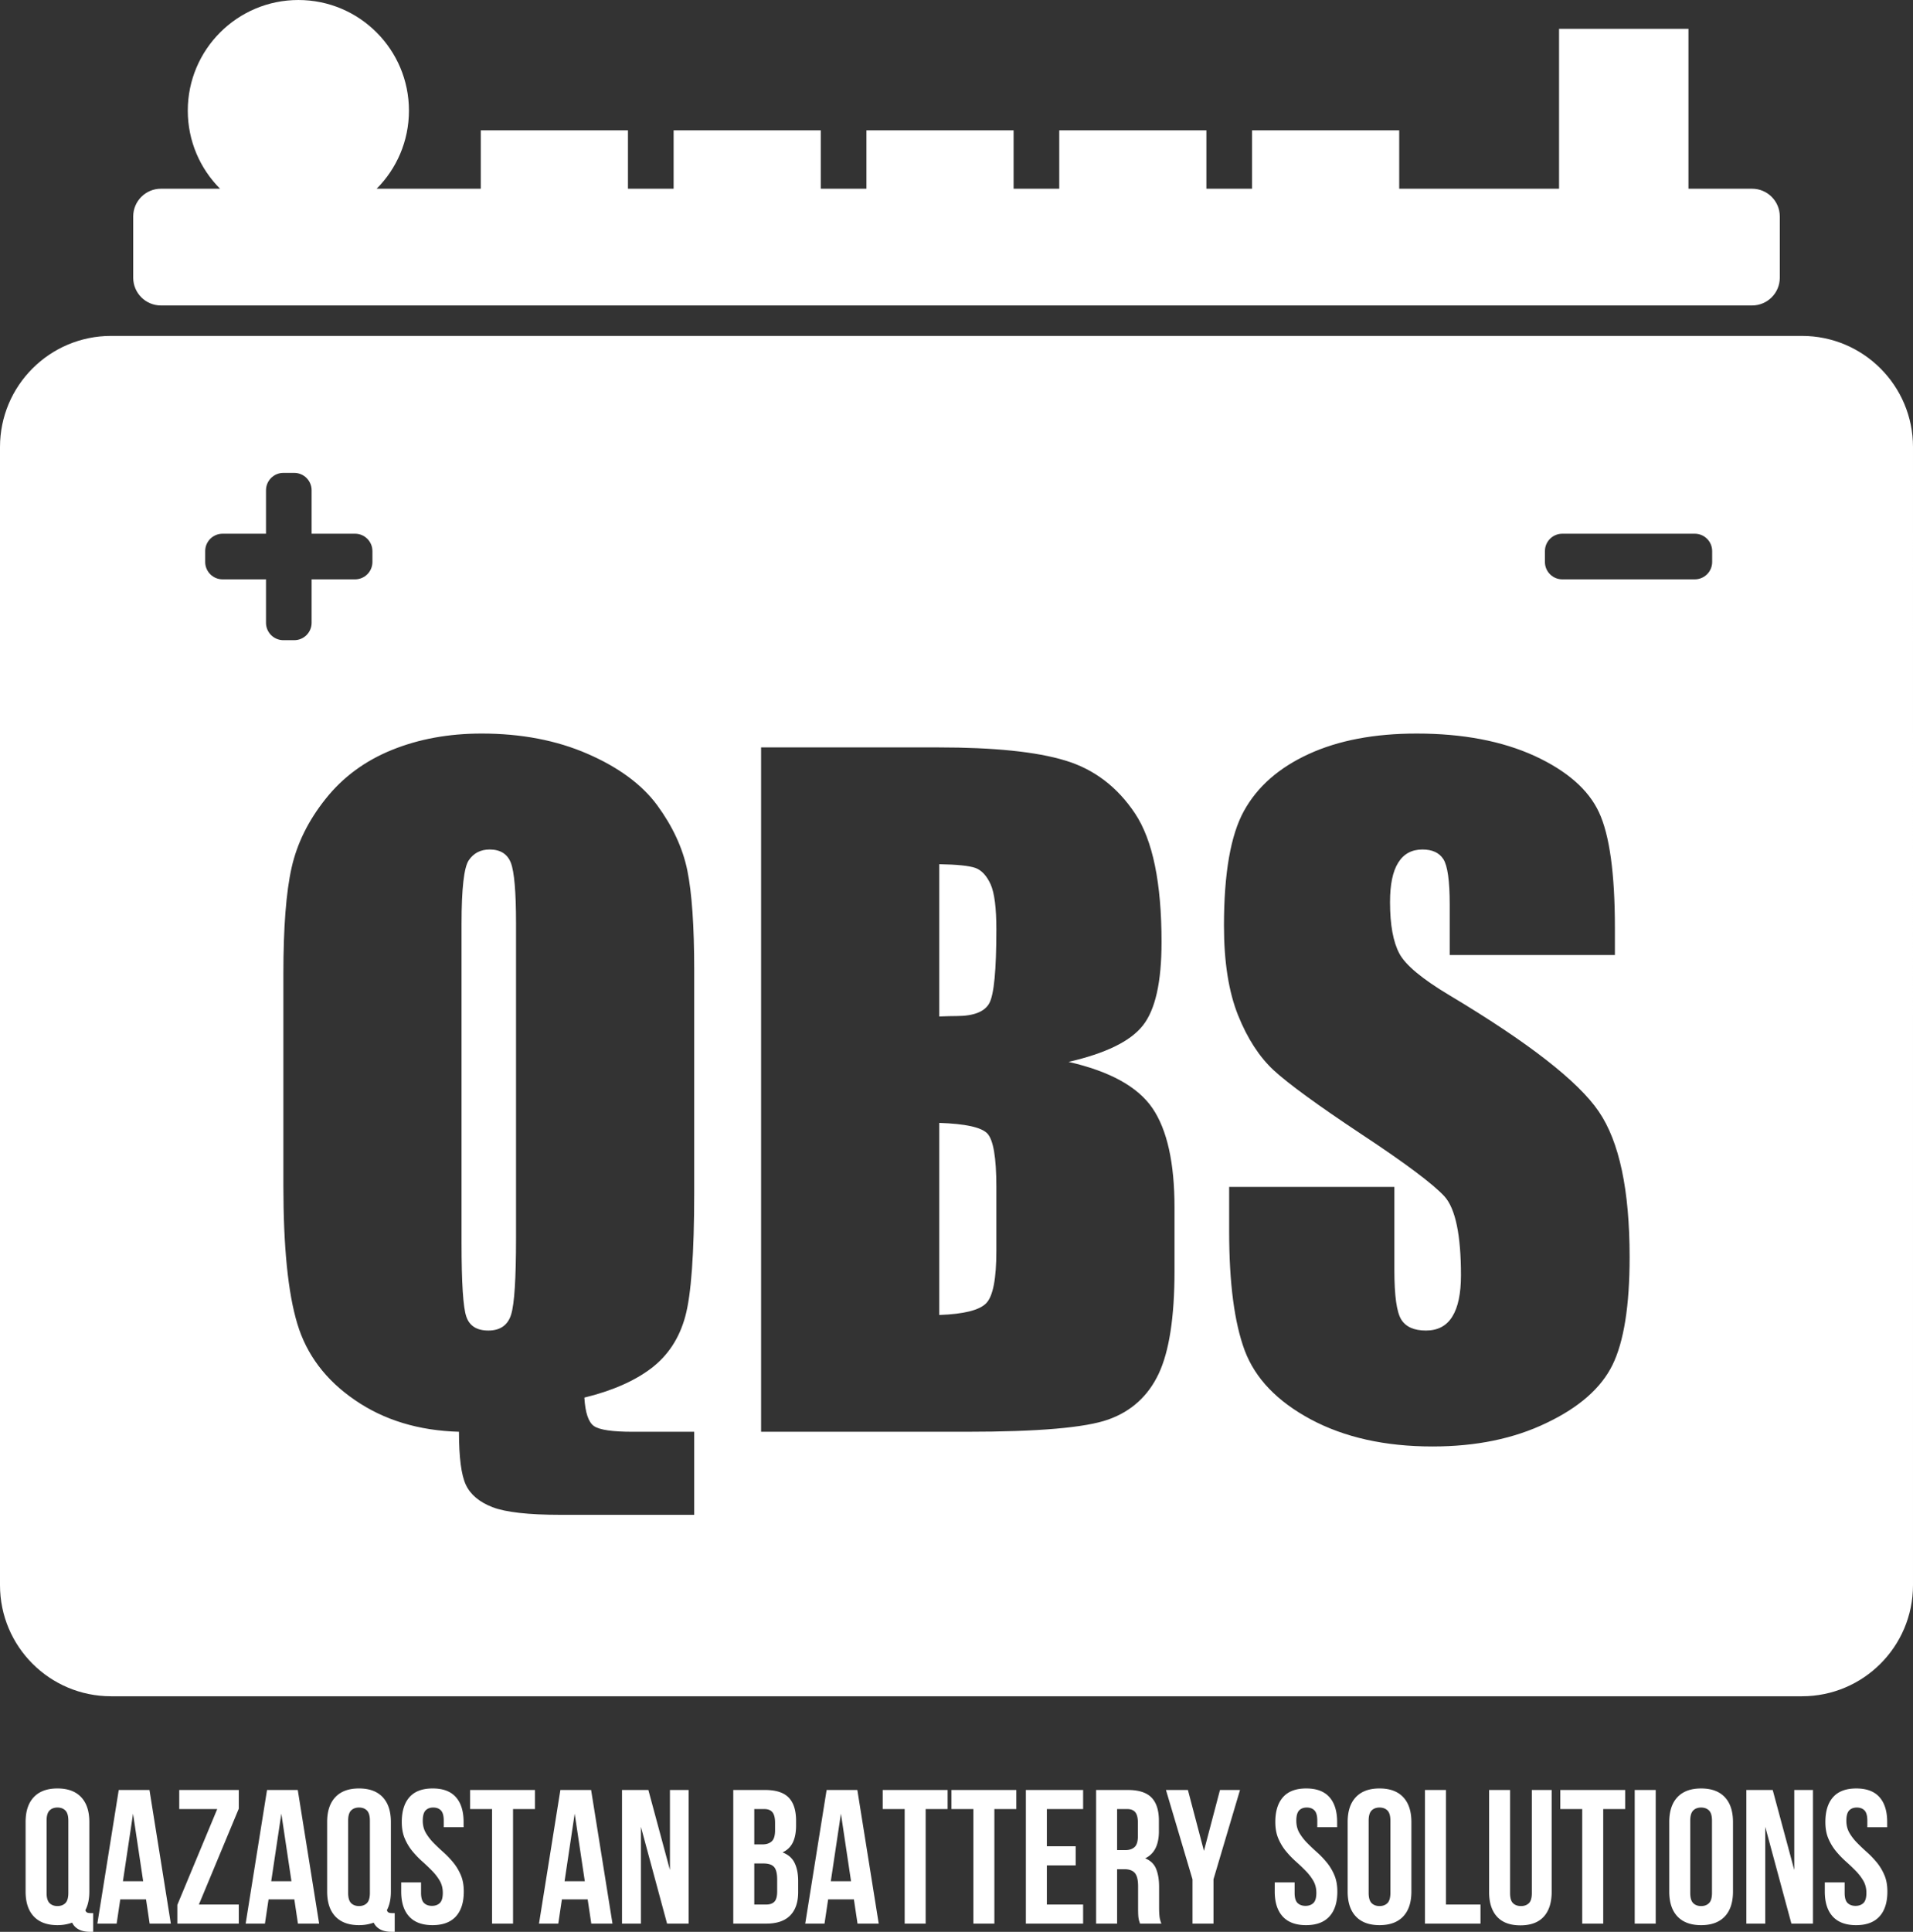
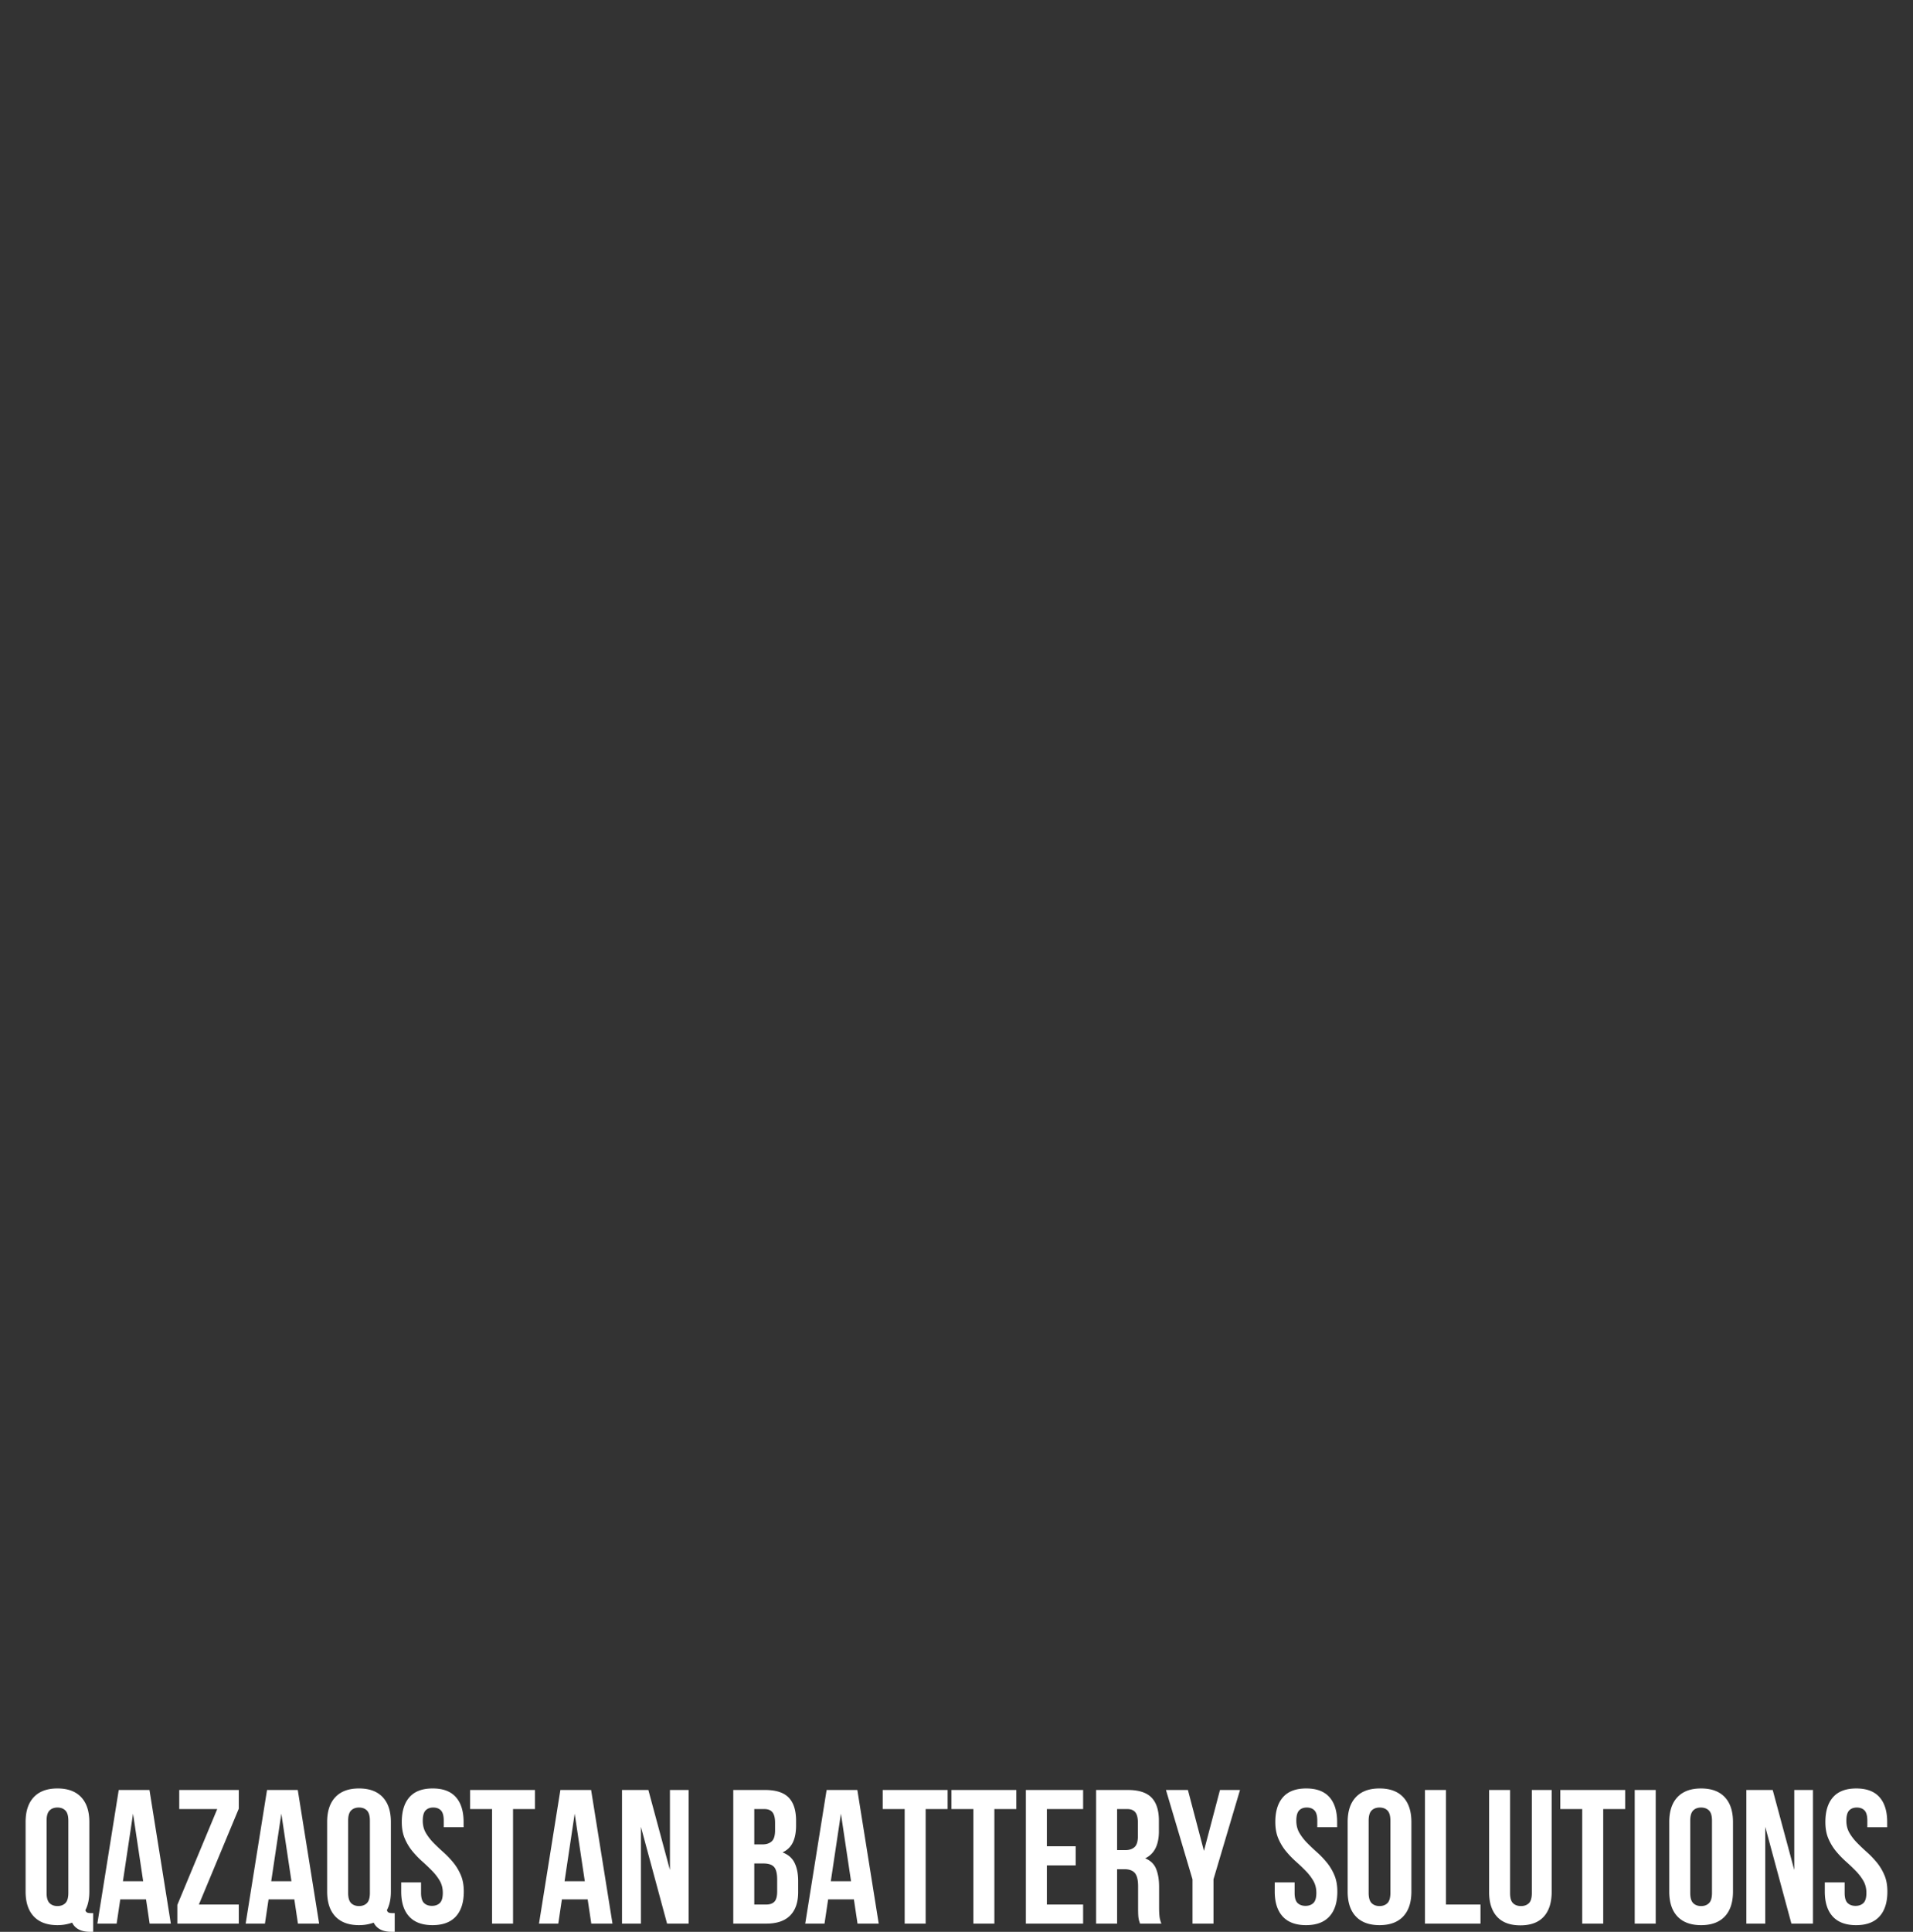
<svg xmlns="http://www.w3.org/2000/svg" width="98.705" height="99.644" viewBox="0 0 2607.59 2632.39" shape-rendering="geometricPrecision" text-rendering="geometricPrecision" image-rendering="optimizeQuality" fill-rule="evenodd" clip-rule="evenodd">
  <rect x="0" y="0" width="2607.59" height="2632.39" fill="#333333" stroke="none" />
  <g fill="#fff">
-     <path d="M151.36 2311.4h2304.87c83.59 0 151.36-67.76 151.36-151.36V609.09c0-83.58-67.77-151.36-151.36-151.36H151.36C67.77 457.73 0 525.51 0 609.09v1550.95c0 83.6 67.77 151.36 151.36 151.36zm794.91-360.41v113.18H764.13c-43.82 0-74.87-3.53-92.75-10.41-17.88-6.88-30.06-17.09-36.35-30.45-6.29-13.36-9.43-37.53-9.43-72.31-55.03-1.57-102.18-15.92-141.87-43.23-39.69-27.11-65.82-61.9-78.4-103.74-12.77-42.06-19.06-104.93-19.06-188.63v-288.26c0-63.47 3.73-111.61 11.2-144.82 7.47-33.2 22.98-64.45 46.37-93.73 23.38-29.47 53.45-51.68 90.19-66.61 36.74-14.94 77.61-22.41 122.41-22.41 54.04 0 102.37 9.25 144.62 27.71 42.44 18.47 74.08 41.86 94.9 70.15 20.83 28.49 34.59 57.96 40.88 88.42 6.28 30.64 9.43 76.03 9.43 136.16v303c0 82.92-4.12 139.31-12.18 168.78-8.06 29.67-23.38 53.06-46.17 70.54-22.99 17.49-53.45 30.85-91.37 40.09 1.18 20.43 5.5 33.4 12.96 38.71 7.47 5.3 25.15 7.86 53.06 7.86h83.7zm-242.86-692.24c0-43.23-2.37-70.94-7.08-83.12-4.71-11.98-14.34-18.07-28.89-18.07-12.38 0-21.81 4.91-28.49 14.74-6.49 9.63-9.82 38.51-9.82 86.46v435.22c0 54.04 2.16 87.45 6.48 100.02 4.32 12.77 14.35 19.06 30.06 19.06 16.12 0 26.53-7.27 31.05-21.81 4.51-14.55 6.68-49.32 6.68-104.14v-428.35zm334.04-240.31h241.29c76.23 0 134 5.89 173.3 17.87 39.3 11.79 70.93 35.96 95.1 72.12 24.16 36.34 36.15 94.7 36.15 175.27 0 54.43-8.46 92.35-25.55 113.77-17.09 21.62-50.89 37.92-101.19 49.51 56.19 12.78 94.32 33.8 114.35 63.07 20.04 29.47 30.06 74.48 30.06 135.38v86.46c0 63.08-7.27 109.65-21.62 140.11-14.34 30.25-37.13 51.08-68.57 62.28-31.44 11.2-95.88 16.7-193.34 16.7h-280v-932.55zm242.86 159.16v207.49c10.22-.39 18.08-.59 23.77-.59 23.18 0 38.12-5.89 44.41-17.48 6.48-11.79 9.63-45.39 9.63-100.61 0-29.28-2.56-49.71-7.86-61.51-5.3-11.59-12.18-19.05-20.63-22.2-8.46-2.96-24.96-4.72-49.32-5.11zm0 352.51v261.73c33.41-1.19 54.83-6.49 64.06-16.12 9.24-9.63 13.75-33.41 13.75-71.13v-87.25c0-40.08-4.12-64.25-12.38-72.9-8.25-8.45-30.06-13.16-65.43-14.34zm920.96-228.72h-225.18v-68.96c0-32.23-2.96-52.86-8.65-61.71-5.7-8.84-15.13-13.16-28.5-13.16-14.54 0-25.54 5.89-33.01 17.88-7.47 11.78-11.2 29.66-11.2 53.84 0 31.04 4.33 54.43 12.78 70.14 8.25 15.53 31.04 34.59 68.57 56.98 107.48 64.25 175.27 117.11 203.17 158.18 28.1 41.07 42.06 107.29 42.06 198.46 0 66.42-7.87 115.34-23.38 146.97-15.53 31.44-45.39 57.77-89.99 78.99-44.41 21.42-96.09 32.03-155.23 32.03-64.84 0-120.06-12.38-166.04-36.94-45.78-24.55-75.65-55.8-89.99-93.73-14.15-38.11-21.23-92.15-21.23-161.9v-61.12h225.19v113.38c0 34.98 3.15 57.38 9.44 67.4 6.28 10.02 17.48 14.94 33.6 14.94 16.11 0 28.1-6.29 35.95-19.06 7.86-12.57 11.79-31.44 11.79-56.19 0-54.83-7.47-90.78-22.41-107.49-15.52-16.89-53.25-45.19-113.38-84.88-60.13-39.89-99.82-68.97-119.47-87.05-19.45-18.08-35.76-43.03-48.54-74.87-12.77-31.83-19.25-72.51-19.25-122.02 0-71.33 9.04-123.59 27.31-156.6 18.27-33.02 47.56-58.76 88.22-77.42 40.68-18.66 89.6-27.91 147.17-27.91 62.88 0 116.32 10.22 160.73 30.46 44.21 20.43 73.49 45.98 87.83 77.02 14.35 30.85 21.62 83.31 21.62 157.39v36.94zM507.65 765.76c0 13.08-10.6 23.68-23.67 23.68h-59.22v59.21c0 13.09-10.6 23.69-23.68 23.69h-14.81c-13.07 0-23.68-10.6-23.68-23.69v-59.21h-59.21c-13.08 0-23.68-10.6-23.68-23.68v-14.81c0-13.08 10.6-23.68 23.68-23.68h59.21v-59.21c0-13.08 10.61-23.68 23.68-23.68h14.81c13.08 0 23.68 10.6 23.68 23.68v59.21h59.22c13.07 0 23.67 10.6 23.67 23.68v14.81zm1826.19 0c0 13.08-10.6 23.68-23.69 23.68h-180.6c-13.08 0-23.68-10.6-23.68-23.68v-14.81c0-13.08 10.6-23.68 23.68-23.68h180.6c13.09 0 23.69 10.6 23.69 23.68v14.81zM219.39 416.24h2168.79c20.9 0 37.84-16.95 37.84-37.84v-83.41c0-20.9-16.94-37.84-37.84-37.84h-86.66V39.28h-176.38v217.87h-217.89v-79.53h-200.58v79.53h-62.24v-79.53h-200.57v79.53h-62.24v-79.53h-200.59v79.53h-62.25v-79.53H918.2v79.53h-62.24v-79.53H655.37v79.53H513.43c27.2-27.26 44-64.87 44-106.42C557.43 67.5 489.95 0 406.7 0c-83.24 0-150.73 67.5-150.73 150.73 0 41.55 16.81 79.16 44 106.42h-80.56c-20.89 0-37.83 16.94-37.83 37.84v83.41c0 20.89 16.94 37.84 37.83 37.84z" />
    <path d="M34.89 2482.8c0-14.75 3.73-26.06 11.19-33.95 7.46-7.9 18.2-11.84 32.25-11.84s24.8 3.94 32.26 11.84c7.46 7.89 11.19 19.2 11.19 33.95v94.69c0 10.23-1.83 18.73-5.46 25.49.69 1.74 1.6 2.83 2.73 3.26 1.13.43 2.91.65 5.33.65h2.61v25.5h-3.9c-6.42 0-11.66-1.09-15.74-3.26s-7.07-5.25-8.98-9.24a61.195 61.195 0 01-9.37 2.47c-3.29.61-6.86.92-10.67.92-14.05 0-24.79-3.95-32.25-11.84-7.46-7.89-11.19-19.21-11.19-33.95v-94.69zm28.62 96.51c0 6.6 1.35 11.23 4.03 13.92 2.7 2.69 6.29 4.03 10.79 4.03 4.51 0 8.11-1.35 10.8-4.03 2.69-2.69 4.03-7.32 4.03-13.92v-98.34c0-6.59-1.35-11.23-4.03-13.92-2.7-2.69-6.29-4.03-10.8-4.03-4.5 0-8.1 1.35-10.79 4.03-2.69 2.69-4.03 7.33-4.03 13.92v98.34zm169.36 41.89h-28.88l-4.94-33.04h-35.12l-4.94 33.04h-26.28l29.14-182.11h41.89l29.14 182.11zm-65.3-57.75h27.59l-13.8-92.1-13.79 92.1zm157.92-124.36v25.5l-54.38 130.6h54.38v26.01h-83.77v-25.49l54.38-130.6h-51.77v-26.02h81.17zm109.52 182.11h-28.88l-4.94-33.04h-35.12l-4.94 33.04h-26.28l29.14-182.11h41.89l29.14 182.11zm-65.3-57.75h27.58l-13.79-92.1-13.79 92.1zm76.22-80.65c0-14.75 3.73-26.06 11.19-33.95 7.46-7.9 18.21-11.84 32.26-11.84 14.05 0 24.79 3.94 32.25 11.84 7.46 7.89 11.19 19.2 11.19 33.95v94.69c0 10.23-1.83 18.73-5.46 25.49.7 1.74 1.6 2.83 2.73 3.26 1.13.43 2.91.65 5.34.65h2.6v25.5h-3.9c-6.41 0-11.66-1.09-15.74-3.26-4.07-2.17-7.07-5.25-8.98-9.24a60.89 60.89 0 01-9.37 2.47c-3.29.61-6.85.92-10.66.92-14.05 0-24.8-3.95-32.26-11.84-7.46-7.89-11.19-19.21-11.19-33.95v-94.69zm28.63 96.51c0 6.6 1.34 11.23 4.02 13.92 2.7 2.69 6.29 4.03 10.8 4.03 4.5 0 8.11-1.35 10.79-4.03 2.69-2.69 4.03-7.32 4.03-13.92v-98.34c0-6.59-1.35-11.23-4.03-13.92-2.69-2.69-6.29-4.03-10.79-4.03-4.51 0-8.11 1.35-10.8 4.03-2.69 2.69-4.02 7.33-4.02 13.92v98.34zm73.1-96.51c0-14.75 3.51-26.06 10.53-33.95 7.03-7.9 17.56-11.84 31.61-11.84s24.58 3.94 31.61 11.84c7.02 7.89 10.53 19.2 10.53 33.95v7.02h-27.06v-8.85c0-6.59-1.26-11.23-3.76-13.92-2.52-2.69-6.03-4.03-10.54-4.03-4.51 0-8.02 1.35-10.53 4.03-2.52 2.69-3.77 7.33-3.77 13.92 0 6.25 1.39 11.75 4.16 16.52 2.78 4.76 6.24 9.28 10.4 13.53 4.16 4.24 8.64 8.5 13.4 12.74 4.77 4.25 9.24 8.89 13.4 13.92 4.16 5.03 7.63 10.76 10.4 17.17 2.78 6.42 4.16 13.96 4.16 22.64 0 14.74-3.6 26.06-10.79 33.95-7.2 7.89-17.82 11.84-31.87 11.84s-24.67-3.95-31.87-11.84c-7.2-7.89-10.79-19.21-10.79-33.95V2565h27.05v14.31c0 6.6 1.36 11.19 4.04 13.79 2.69 2.61 6.28 3.9 10.79 3.9 4.51 0 8.11-1.3 10.79-3.9 2.7-2.6 4.03-7.19 4.03-13.79 0-6.24-1.39-11.74-4.16-16.51-2.78-4.77-6.24-9.28-10.4-13.53s-8.63-8.5-13.4-12.75-9.24-8.89-13.4-13.92c-4.16-5.02-7.63-10.75-10.4-17.16-2.78-6.42-4.16-13.97-4.16-22.64zm93.14-43.71h88.44v26.02h-29.91v156.09h-28.62v-156.09H640.8v-26.02zm194.07 182.11h-28.88l-4.94-33.04h-35.13l-4.94 33.04h-26.27l29.14-182.11h41.89l29.14 182.11zm-65.3-57.75h27.58l-13.79-92.1-13.79 92.1zm104.06-74.15v131.9h-25.76v-182.11h35.91l29.4 109.01v-109.01h25.49v182.11h-29.39l-35.65-131.9zm169.1-50.21c14.92 0 25.71 3.47 32.39 10.4 6.68 6.94 10.01 17.43 10.01 31.48v6.51c0 9.37-1.48 17.07-4.42 23.15-2.95 6.06-7.63 10.57-14.05 13.53 7.81 2.95 13.31 7.76 16.51 14.44 3.22 6.67 4.82 14.87 4.82 24.58v14.83c0 14.05-3.64 24.76-10.93 32.13-7.28 7.37-18.12 11.05-32.52 11.05h-45v-182.11h43.18zm-14.57 100.16v55.94h16.38c4.86 0 8.55-1.31 11.06-3.9 2.51-2.61 3.76-7.29 3.76-14.05v-15.87c0-8.51-1.43-14.32-4.29-17.44-2.86-3.12-7.58-4.68-14.18-4.68h-12.74zm0-74.14v48.13h11.18c5.38 0 9.59-1.39 12.62-4.16 3.04-2.77 4.55-7.8 4.55-15.09v-10.14c0-6.59-1.17-11.36-3.51-14.31-2.35-2.96-6.02-4.42-11.05-4.42h-13.79zm169.62 156.09h-28.88l-4.95-33.04h-35.12l-4.94 33.04h-26.28l29.15-182.11h41.88l29.15 182.11zm-65.3-57.75h27.58l-13.79-92.1-13.79 92.1zm70.76-124.36h88.45v26.02h-29.92v156.09h-28.62v-156.09h-29.91v-26.02zm93.66 0h88.45v26.02h-29.92v156.09h-28.62v-156.09h-29.91v-26.02zm130.07 76.74h39.29v26.02h-39.29v53.34h49.43v26.01h-78.04v-182.11h78.04v26.02h-49.43v50.72zm126.96 105.37c-.34-1.21-.69-2.35-1.04-3.38-.34-1.04-.65-2.34-.91-3.89-.26-1.57-.44-3.56-.52-5.99-.09-2.43-.13-5.46-.13-9.1v-28.63c0-8.5-1.48-14.48-4.42-17.95-2.95-3.46-7.72-5.2-14.31-5.2h-9.88v74.15h-28.62V2439.1h43.18c14.92 0 25.71 3.47 32.39 10.4 6.68 6.94 10.01 17.43 10.01 31.48v14.31c0 18.73-6.24 31.04-18.73 36.94 7.28 2.96 12.27 7.76 14.96 14.44 2.7 6.68 4.03 14.79 4.03 24.32v28.1c0 4.51.17 8.46.52 11.84.35 3.38 1.22 6.8 2.61 10.27h-29.15zm-31.21-156.09v55.93h11.18c5.38 0 9.59-1.39 12.62-4.16 3.04-2.78 4.55-7.81 4.55-15.1v-17.94c0-6.59-1.17-11.36-3.51-14.31-2.35-2.96-6.02-4.42-11.05-4.42h-13.79zm102.76 95.73l-36.16-121.75h29.91l21.86 82.99 21.86-82.99h27.31l-36.16 121.75v60.36h-28.61v-60.36zm112.9-78.04c0-14.75 3.51-26.06 10.53-33.95 7.03-7.9 17.56-11.84 31.61-11.84s24.58 3.94 31.61 11.84c7.02 7.89 10.53 19.2 10.53 33.95v7.02h-27.05v-8.85c0-6.59-1.26-11.23-3.77-13.92-2.52-2.69-6.03-4.03-10.54-4.03-4.5 0-8.02 1.35-10.53 4.03-2.51 2.69-3.76 7.33-3.76 13.92 0 6.25 1.38 11.75 4.15 16.52 2.78 4.76 6.24 9.28 10.41 13.53 4.16 4.24 8.63 8.5 13.39 12.74 4.77 4.25 9.25 8.89 13.4 13.92 4.16 5.03 7.63 10.76 10.4 17.17 2.78 6.42 4.17 13.96 4.17 22.64 0 14.74-3.6 26.06-10.8 33.95-7.2 7.89-17.82 11.84-31.87 11.84s-24.67-3.95-31.86-11.84c-7.2-7.89-10.8-19.21-10.8-33.95V2565h27.06v14.31c0 6.6 1.35 11.19 4.03 13.79 2.69 2.61 6.29 3.9 10.79 3.9 4.51 0 8.11-1.3 10.79-3.9 2.7-2.6 4.03-7.19 4.03-13.79 0-6.24-1.39-11.74-4.15-16.51-2.78-4.77-6.25-9.28-10.41-13.53s-8.63-8.5-13.4-12.75c-4.76-4.25-9.24-8.89-13.39-13.92-4.16-5.02-7.64-10.75-10.41-17.16-2.77-6.42-4.16-13.97-4.16-22.64zm127.22 96.51c0 6.6 1.35 11.23 4.03 13.92 2.69 2.69 6.29 4.03 10.79 4.03 4.51 0 8.11-1.35 10.8-4.03 2.69-2.69 4.02-7.32 4.02-13.92v-98.34c0-6.59-1.34-11.23-4.02-13.92-2.7-2.69-6.29-4.03-10.8-4.03-4.5 0-8.11 1.35-10.79 4.03-2.69 2.69-4.03 7.33-4.03 13.92v98.34zm-28.62-96.51c0-14.75 3.73-26.06 11.19-33.95 7.46-7.9 18.2-11.84 32.25-11.84s24.8 3.94 32.26 11.84c7.46 7.89 11.19 19.2 11.19 33.95v94.69c0 14.74-3.73 26.06-11.19 33.95-7.46 7.89-18.21 11.84-32.26 11.84-14.05 0-24.79-3.95-32.25-11.84-7.46-7.89-11.19-19.21-11.19-33.95v-94.69zm105.37-43.71h28.61v156.1h47.1v26.01h-75.7v-182.11zm116.02 0v140.48c0 6.59 1.35 11.18 4.03 13.79 2.69 2.61 6.29 3.9 10.8 3.9 4.5 0 8.11-1.3 10.79-3.9 2.69-2.61 4.03-7.2 4.03-13.79v-140.48h27.05v138.67c0 14.74-3.59 26.06-10.79 33.95-7.2 7.89-17.82 11.84-31.87 11.84s-24.66-3.95-31.86-11.84c-7.2-7.89-10.79-19.21-10.79-33.95v-138.67h28.61zm68.43 0h88.45v26.02h-29.92v156.09h-28.61v-156.09h-29.92v-26.02zm101.46 0h28.62v182.11h-28.62v-182.11zm75.7 140.23c0 6.6 1.34 11.23 4.03 13.92 2.69 2.69 6.28 4.03 10.79 4.03 4.51 0 8.11-1.35 10.79-4.03 2.7-2.69 4.03-7.32 4.03-13.92v-98.34c0-6.59-1.34-11.23-4.03-13.92-2.69-2.69-6.28-4.03-10.79-4.03-4.51 0-8.11 1.35-10.79 4.03-2.7 2.69-4.03 7.33-4.03 13.92v98.34zm-28.62-96.51c0-14.75 3.72-26.06 11.18-33.95 7.46-7.9 18.21-11.84 32.26-11.84 14.05 0 24.8 3.94 32.26 11.84 7.46 7.89 11.18 19.2 11.18 33.95v94.69c0 14.74-3.72 26.06-11.18 33.95-7.46 7.89-18.21 11.84-32.26 11.84-14.05 0-24.8-3.95-32.26-11.84-7.46-7.89-11.18-19.21-11.18-33.95v-94.69zm130.86 6.5v131.9h-25.76V2439.1h35.91l29.39 109.01V2439.1h25.5v182.11h-29.4l-35.64-131.9zm81.94-6.5c0-14.75 3.51-26.06 10.53-33.95 7.03-7.9 17.56-11.84 31.61-11.84s24.58 3.94 31.61 11.84c7.02 7.89 10.53 19.2 10.53 33.95v7.02h-27.06v-8.85c0-6.59-1.26-11.23-3.76-13.92-2.53-2.69-6.03-4.03-10.54-4.03-4.51 0-8.02 1.35-10.53 4.03-2.52 2.69-3.77 7.33-3.77 13.92 0 6.25 1.39 11.75 4.16 16.52 2.78 4.76 6.24 9.28 10.4 13.53 4.16 4.24 8.64 8.5 13.4 12.74 4.77 4.25 9.24 8.89 13.4 13.92 4.16 5.03 7.63 10.76 10.4 17.17 2.78 6.42 4.16 13.96 4.16 22.64 0 14.74-3.6 26.06-10.79 33.95-7.2 7.89-17.82 11.84-31.87 11.84s-24.67-3.95-31.87-11.84c-7.2-7.89-10.79-19.21-10.79-33.95v-12.49h27.05v14.31c0 6.6 1.35 11.19 4.04 13.79 2.69 2.61 6.28 3.9 10.79 3.9 4.51 0 8.11-1.3 10.79-3.9 2.7-2.6 4.03-7.19 4.03-13.79 0-6.24-1.39-11.74-4.16-16.51-2.78-4.77-6.24-9.28-10.4-13.53s-8.63-8.5-13.4-12.75-9.24-8.89-13.4-13.92c-4.16-5.02-7.63-10.75-10.4-17.16-2.78-6.42-4.16-13.97-4.16-22.64z" fill-rule="nonzero" />
  </g>
</svg>